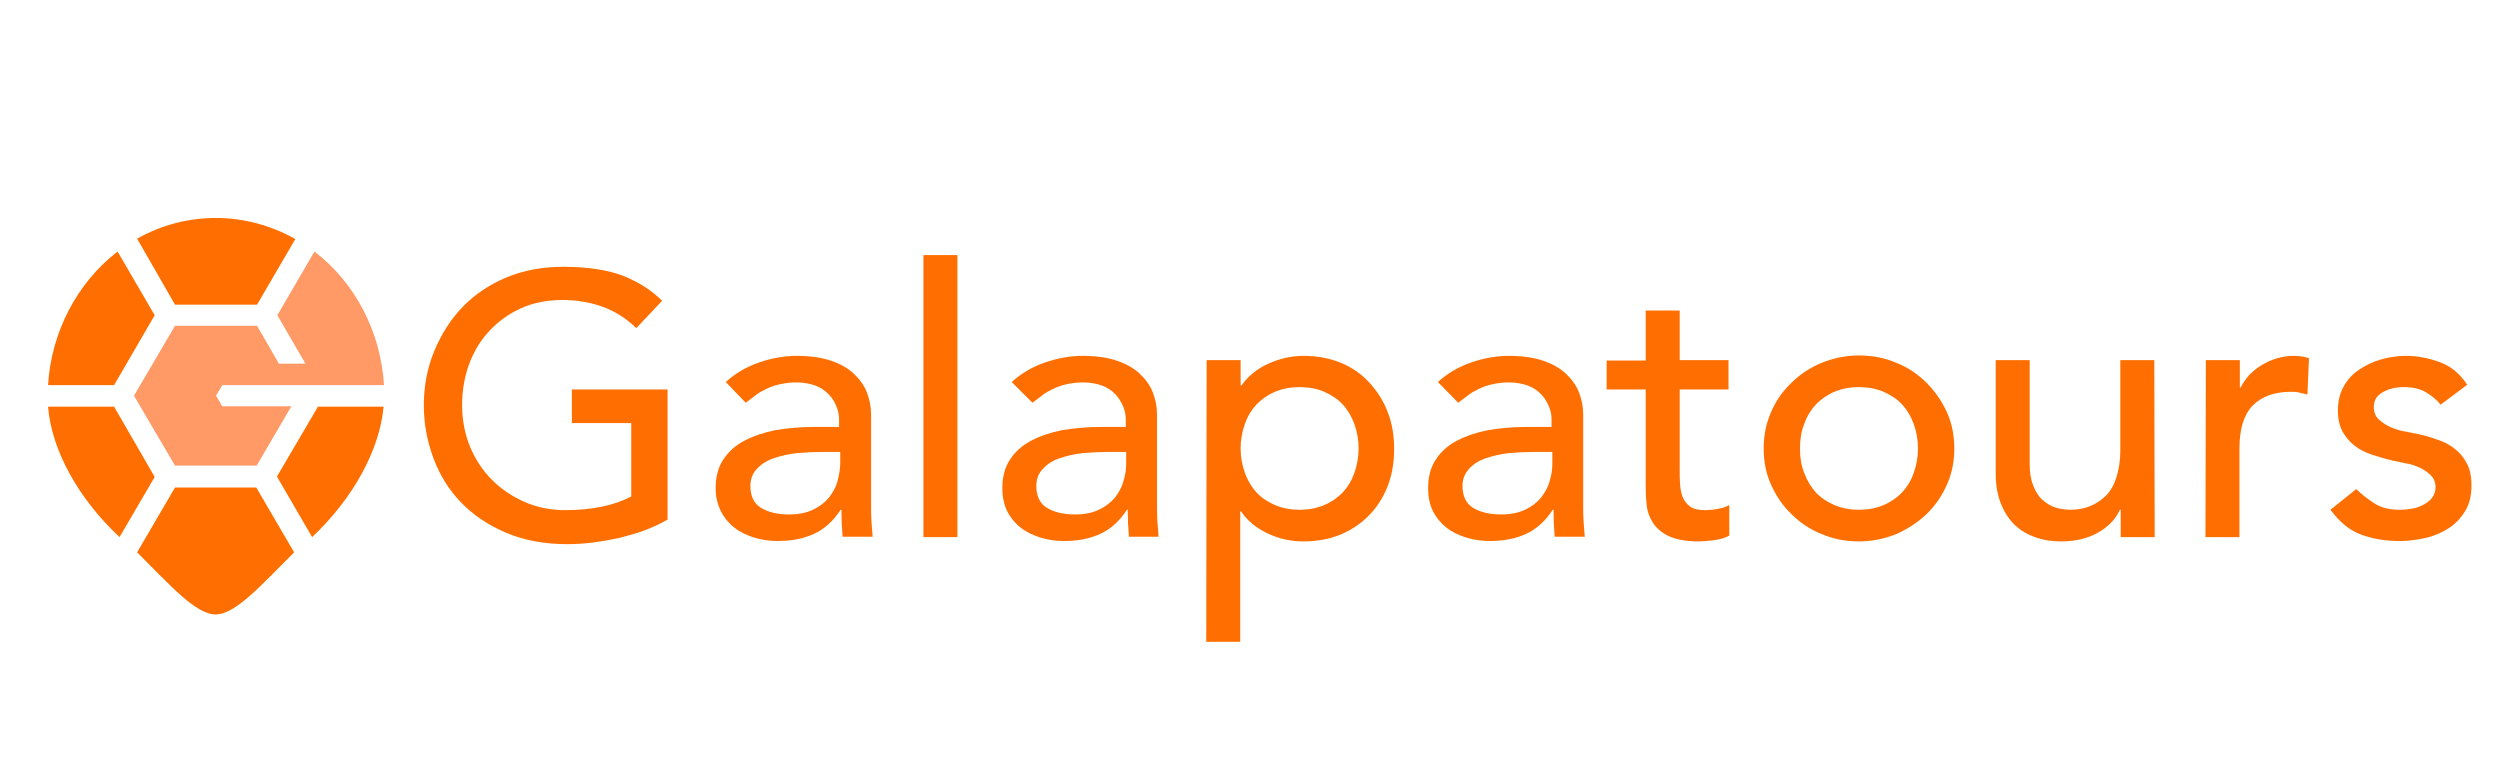
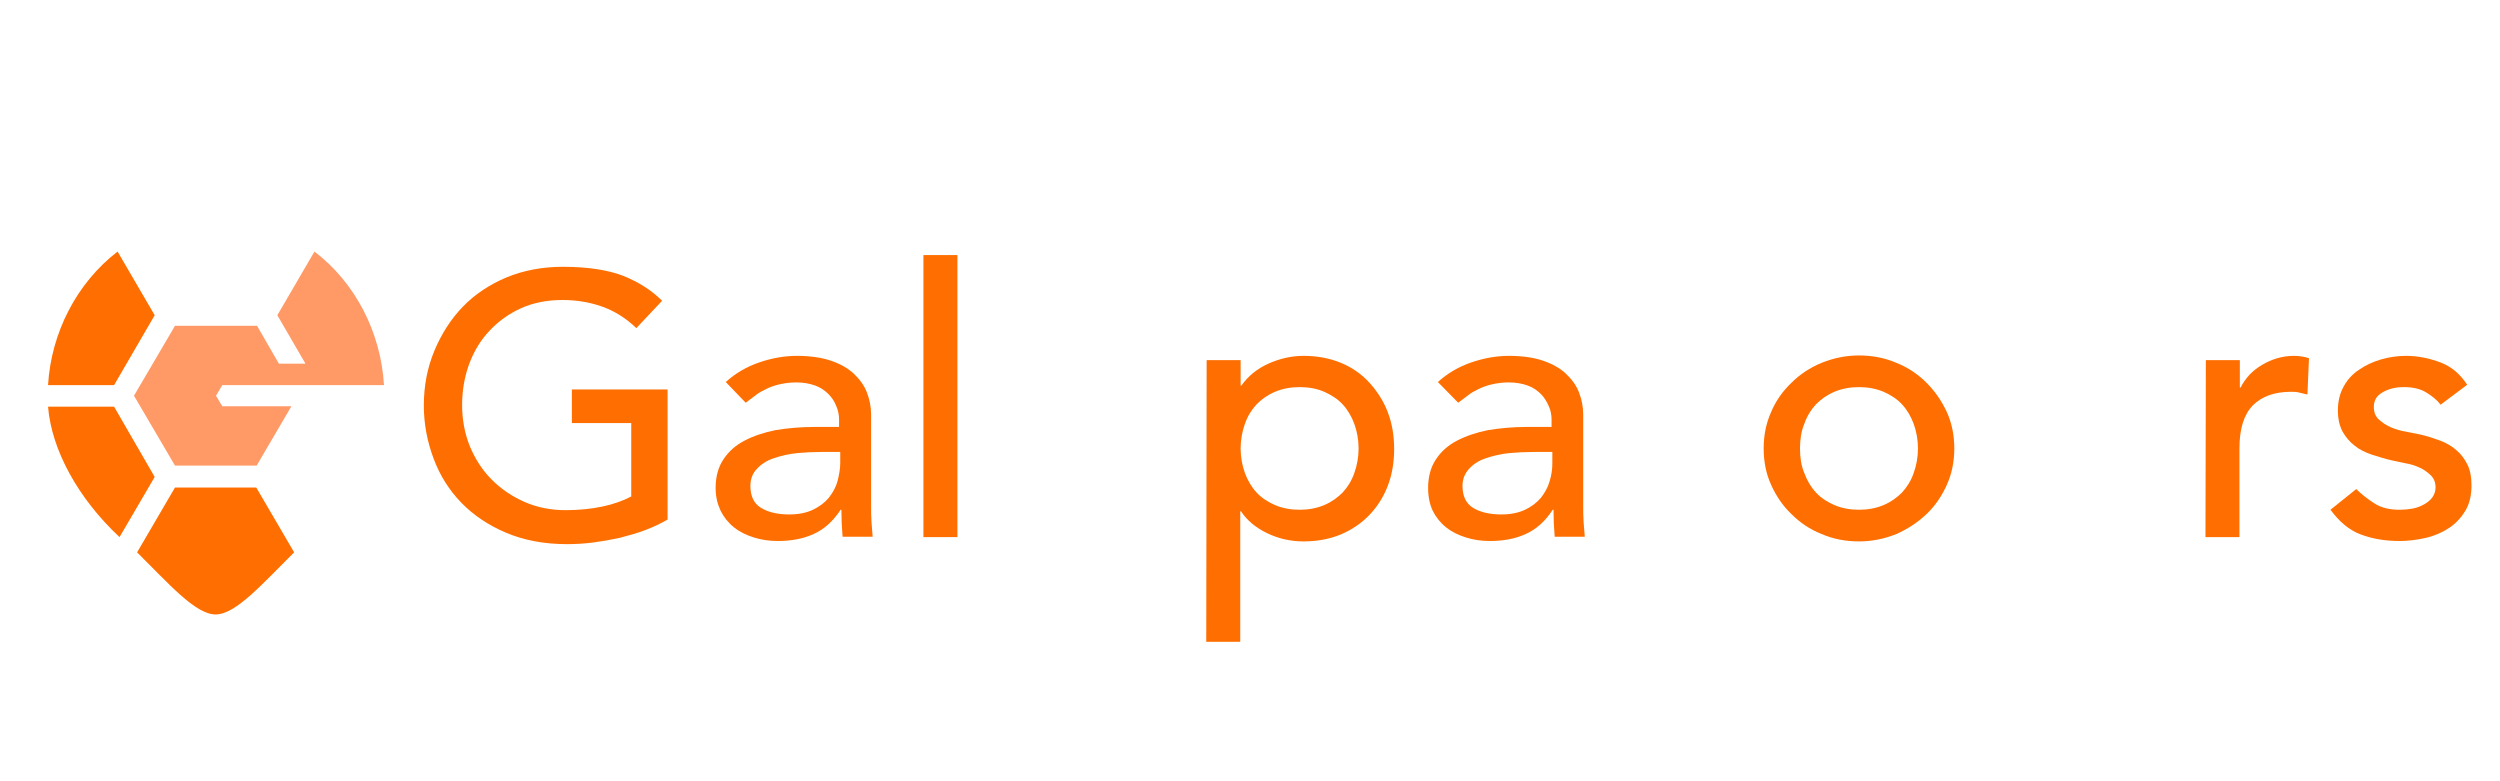
<svg xmlns="http://www.w3.org/2000/svg" version="1.1" id="Layer_1" x="0px" y="0px" viewBox="0 0 640 200" style="enable-background:new 0 0 640 200;" xml:space="preserve">
  <style type="text/css">
	.st0{fill:#FF6E00;}
	.st1{fill:#FF9966;}
</style>
-   <path class="st0" d="M65.8,78l9.8-16.8c-6.2-3.5-13.2-5.4-20.3-5.4c-7.1,0-14,1.8-20.2,5.3L44.8,78H65.8z" />
  <path class="st0" d="M29.2,104.1H12.3c0.9,11.1,7.7,23.5,18.3,33.4l9-15.4L29.2,104.1z" />
-   <path class="st0" d="M70.9,122l9,15.5c10.5-9.9,17.3-22.3,18.3-33.4H81.4L70.9,122z" />
  <path class="st0" d="M39.6,80.7l-9.5-16.3c-10.4,8-17,20.7-17.8,34.2h16.9L39.6,80.7z" />
  <path class="st1" d="M78.2,93.1h-6.8l-5.6-9.7H44.8l-10.5,17.9l10.5,17.9h20.9l8.9-15.2H60.5h-0.7h-2.9l-1.6-2.7l1.6-2.7h2.9h0.7  h5.8h25h7c-0.8-13.6-7.4-26.3-17.8-34.2l-9.5,16.3L78.2,93.1z" />
  <g>
    <path class="st0" d="M55.3,124.8H44.8l-9.7,16.6c8,7.9,14.9,15.9,20.1,15.9c5.2,0,12.1-8,20.1-15.9l-9.7-16.6H55.3z" />
    <path class="st0" d="M170.9,99.7V133c-1.7,1-3.6,1.9-5.7,2.7c-2.1,0.8-4.3,1.4-6.6,2c-2.3,0.5-4.6,0.9-6.9,1.2   c-2.4,0.3-4.6,0.4-6.6,0.4c-5.8,0-11-1-15.5-2.9c-4.5-1.9-8.4-4.5-11.5-7.7c-3.1-3.2-5.5-7-7.1-11.3c-1.6-4.3-2.5-8.8-2.5-13.6   c0-5,0.9-9.7,2.7-14c1.8-4.3,4.2-8.1,7.3-11.3c3.1-3.2,6.9-5.7,11.2-7.5c4.4-1.8,9.2-2.7,14.4-2.7c6.3,0,11.5,0.8,15.4,2.3   c4,1.6,7.3,3.7,10,6.4l-6.6,7c-2.8-2.7-5.8-4.5-9-5.6s-6.5-1.6-9.9-1.6c-3.9,0-7.5,0.7-10.6,2.1s-5.9,3.4-8.1,5.8   c-2.3,2.4-4,5.3-5.2,8.5c-1.2,3.3-1.8,6.8-1.8,10.5c0,3.8,0.7,7.4,2,10.6c1.4,3.3,3.2,6.1,5.6,8.5c2.4,2.4,5.2,4.3,8.4,5.7   c3.2,1.4,6.7,2.1,10.5,2.1c3.3,0,6.4-0.3,9.3-0.9c2.9-0.6,5.4-1.5,7.5-2.6v-18.8h-15.2v-8.6L170.9,99.7L170.9,99.7z" />
    <path class="st0" d="M185.8,97.8c2.4-2.2,5.3-3.9,8.5-5c3.2-1.1,6.4-1.7,9.7-1.7c3.3,0,6.2,0.4,8.6,1.2c2.4,0.8,4.4,1.9,5.9,3.3   c1.5,1.4,2.7,3,3.4,4.8c0.7,1.8,1.1,3.7,1.1,5.7v23.1c0,1.6,0,3.1,0.1,4.4c0.1,1.3,0.2,2.6,0.3,3.8h-7.7c-0.2-2.3-0.3-4.6-0.3-6.9   h-0.2c-1.9,2.9-4.2,5-6.9,6.2c-2.6,1.2-5.7,1.8-9.2,1.8c-2.1,0-4.2-0.3-6.1-0.9c-1.9-0.6-3.6-1.4-5.1-2.6c-1.4-1.1-2.6-2.6-3.4-4.2   c-0.8-1.7-1.3-3.6-1.3-5.9c0-2.9,0.7-5.4,2-7.3c1.3-2,3.1-3.6,5.4-4.8c2.3-1.2,5-2.1,8-2.7c3.1-0.5,6.3-0.8,9.8-0.8h6.4v-1.9   c0-1.1-0.2-2.3-0.7-3.4c-0.4-1.1-1.1-2.2-2-3.1c-0.9-0.9-2-1.7-3.4-2.2c-1.4-0.5-3-0.8-4.8-0.8c-1.7,0-3.1,0.2-4.4,0.5   c-1.3,0.3-2.4,0.7-3.4,1.2c-1,0.5-2,1-2.8,1.7c-0.8,0.6-1.6,1.2-2.4,1.8L185.8,97.8z M210.3,115.7c-2.1,0-4.2,0.1-6.3,0.3   s-4.1,0.7-5.9,1.3c-1.8,0.6-3.2,1.5-4.3,2.7c-1.1,1.1-1.7,2.6-1.7,4.4c0,2.6,0.9,4.5,2.7,5.6c1.8,1.1,4.2,1.7,7.2,1.7   c2.4,0,4.4-0.4,6.1-1.2c1.7-0.8,3-1.8,4.1-3.1c1-1.3,1.8-2.7,2.2-4.2c0.4-1.6,0.7-3.1,0.7-4.6v-2.9L210.3,115.7L210.3,115.7z" />
    <path class="st0" d="M236.4,65.3h8.7v72.2h-8.7V65.3z" />
-     <path class="st0" d="M259,97.8c2.4-2.2,5.3-3.9,8.5-5c3.2-1.1,6.4-1.7,9.7-1.7c3.3,0,6.2,0.4,8.6,1.2c2.4,0.8,4.4,1.9,5.9,3.3   c1.5,1.4,2.7,3,3.4,4.8c0.7,1.8,1.1,3.7,1.1,5.7v23.1c0,1.6,0,3.1,0.1,4.4c0.1,1.3,0.2,2.6,0.3,3.8H289c-0.2-2.3-0.3-4.6-0.3-6.9   h-0.2c-1.9,2.9-4.2,5-6.9,6.2c-2.6,1.2-5.7,1.8-9.2,1.8c-2.1,0-4.2-0.3-6.1-0.9c-1.9-0.6-3.6-1.4-5.1-2.6c-1.4-1.1-2.6-2.6-3.4-4.2   c-0.8-1.7-1.2-3.6-1.2-5.9c0-2.9,0.7-5.4,2-7.3c1.3-2,3.1-3.6,5.4-4.8c2.3-1.2,5-2.1,8-2.7c3.1-0.5,6.3-0.8,9.8-0.8h6.4v-1.9   c0-1.1-0.2-2.3-0.7-3.4c-0.5-1.1-1.1-2.2-2-3.1c-0.9-0.9-2-1.7-3.4-2.2c-1.4-0.5-3-0.8-4.8-0.8c-1.7,0-3.1,0.2-4.4,0.5   c-1.3,0.3-2.4,0.7-3.4,1.2c-1,0.5-2,1-2.8,1.7c-0.8,0.6-1.6,1.2-2.4,1.8L259,97.8z M283.5,115.7c-2.1,0-4.2,0.1-6.3,0.3   s-4.1,0.7-5.9,1.3c-1.8,0.6-3.2,1.5-4.3,2.7c-1.1,1.1-1.7,2.6-1.7,4.4c0,2.6,0.9,4.5,2.7,5.6c1.8,1.1,4.2,1.7,7.2,1.7   c2.4,0,4.4-0.4,6.1-1.2c1.7-0.8,3-1.8,4.1-3.1c1-1.3,1.8-2.7,2.2-4.2c0.5-1.6,0.7-3.1,0.7-4.6v-2.9L283.5,115.7L283.5,115.7z" />
    <path class="st0" d="M308.9,92.2h8.7v6.5h0.2c1.7-2.4,4-4.3,6.9-5.6c2.9-1.3,5.9-2,9-2c3.5,0,6.7,0.6,9.6,1.8   c2.9,1.2,5.3,2.9,7.3,5.1s3.6,4.7,4.7,7.6c1.1,2.9,1.6,6,1.6,9.3c0,3.4-0.5,6.5-1.6,9.4c-1.1,2.9-2.7,5.4-4.7,7.5   c-2,2.1-4.5,3.8-7.3,5c-2.9,1.2-6.1,1.8-9.6,1.8c-3.3,0-6.4-0.7-9.3-2.1c-2.9-1.4-5.1-3.2-6.7-5.6h-0.2v33.4h-8.7L308.9,92.2   L308.9,92.2z M332.7,99.1c-2.3,0-4.4,0.4-6.3,1.2s-3.4,1.9-4.7,3.2c-1.3,1.4-2.3,3-3,5c-0.7,1.9-1.1,4.1-1.1,6.3s0.4,4.4,1.1,6.3   c0.7,1.9,1.7,3.6,3,5c1.3,1.4,2.9,2.4,4.7,3.2c1.9,0.8,4,1.2,6.3,1.2c2.3,0,4.4-0.4,6.3-1.2c1.9-0.8,3.4-1.9,4.7-3.2   c1.3-1.4,2.3-3,3-5c0.7-1.9,1.1-4.1,1.1-6.3s-0.4-4.4-1.1-6.3c-0.7-1.9-1.7-3.6-3-5s-2.9-2.4-4.7-3.2S335,99.1,332.7,99.1" />
    <path class="st0" d="M368.1,97.8c2.4-2.2,5.3-3.9,8.5-5c3.2-1.1,6.4-1.7,9.7-1.7c3.3,0,6.2,0.4,8.6,1.2c2.4,0.8,4.4,1.9,5.9,3.3   c1.5,1.4,2.7,3,3.4,4.8c0.7,1.8,1.1,3.7,1.1,5.7v23.1c0,1.6,0,3.1,0.1,4.4c0.1,1.3,0.2,2.6,0.3,3.8H398c-0.2-2.3-0.3-4.6-0.3-6.9   h-0.2c-1.9,2.9-4.2,5-6.9,6.2c-2.6,1.2-5.7,1.8-9.2,1.8c-2.1,0-4.2-0.3-6.1-0.9c-1.9-0.6-3.6-1.4-5.1-2.6c-1.4-1.1-2.6-2.6-3.4-4.2   c-0.8-1.7-1.2-3.6-1.2-5.9c0-2.9,0.7-5.4,2-7.3c1.3-2,3.1-3.6,5.4-4.8c2.3-1.2,5-2.1,8-2.7c3.1-0.5,6.3-0.8,9.8-0.8h6.4v-1.9   c0-1.1-0.2-2.3-0.7-3.4c-0.5-1.1-1.1-2.2-2-3.1c-0.9-0.9-2-1.7-3.4-2.2c-1.4-0.5-3-0.8-4.8-0.8c-1.7,0-3.1,0.2-4.4,0.5   c-1.3,0.3-2.4,0.7-3.4,1.2c-1,0.5-2,1-2.8,1.7c-0.8,0.6-1.6,1.2-2.4,1.8L368.1,97.8z M392.6,115.7c-2.1,0-4.2,0.1-6.3,0.3   s-4.1,0.7-5.9,1.3c-1.8,0.6-3.2,1.5-4.3,2.7s-1.7,2.6-1.7,4.4c0,2.6,0.9,4.5,2.7,5.6c1.8,1.1,4.2,1.7,7.2,1.7   c2.4,0,4.4-0.4,6.1-1.2c1.7-0.8,3-1.8,4.1-3.1c1-1.3,1.8-2.7,2.2-4.2c0.5-1.6,0.7-3.1,0.7-4.6v-2.9L392.6,115.7L392.6,115.7z" />
-     <path class="st0" d="M442.5,99.7h-12.5v20.5c0,1.3,0,2.5,0.1,3.8c0.1,1.2,0.3,2.4,0.7,3.3c0.4,1,1.1,1.8,1.9,2.4   c0.9,0.6,2.1,0.9,3.8,0.9c1,0,2.1-0.1,3.2-0.3c1.1-0.2,2.1-0.5,3-1v7.8c-1,0.6-2.4,1-4,1.2c-1.6,0.2-2.9,0.3-3.8,0.3   c-3.3,0-5.9-0.5-7.8-1.4c-1.8-0.9-3.2-2.1-4.1-3.6c-0.9-1.5-1.4-3.1-1.5-4.9c-0.2-1.8-0.2-3.6-0.2-5.5V99.7h-10v-7.4h10V79.5h8.7   v12.7h12.5L442.5,99.7L442.5,99.7z" />
    <path class="st0" d="M451.5,114.8c0-3.3,0.6-6.4,1.9-9.3c1.2-2.9,3-5.4,5.2-7.5c2.2-2.2,4.8-3.9,7.7-5.1c3-1.2,6.1-1.9,9.6-1.9   c3.4,0,6.6,0.6,9.6,1.9c3,1.2,5.5,2.9,7.7,5.1c2.2,2.2,3.9,4.7,5.2,7.5c1.3,2.9,1.9,6,1.9,9.3s-0.6,6.4-1.9,9.3   c-1.3,2.9-3,5.4-5.2,7.5c-2.2,2.1-4.8,3.8-7.7,5.1c-3,1.2-6.1,1.9-9.6,1.9c-3.4,0-6.6-0.6-9.6-1.9c-3-1.2-5.5-2.9-7.7-5.1   c-2.2-2.1-3.9-4.6-5.2-7.5C452.1,121.3,451.5,118.1,451.5,114.8 M460.8,114.8c0,2.3,0.3,4.4,1.1,6.3c0.7,1.9,1.7,3.6,3,5   c1.3,1.4,2.9,2.4,4.7,3.2c1.9,0.8,4,1.2,6.3,1.2s4.4-0.4,6.3-1.2c1.9-0.8,3.4-1.9,4.7-3.2c1.3-1.4,2.3-3,3-5   c0.7-1.9,1.1-4.1,1.1-6.3s-0.4-4.4-1.1-6.3c-0.7-1.9-1.7-3.6-3-5c-1.3-1.4-2.9-2.4-4.7-3.2c-1.9-0.8-4-1.2-6.3-1.2   c-2.3,0-4.4,0.4-6.3,1.2c-1.9,0.8-3.4,1.9-4.7,3.2c-1.3,1.4-2.3,3-3,5C461.1,110.4,460.8,112.6,460.8,114.8" />
-     <path class="st0" d="M551.6,137.5h-8.7v-7h-0.2c-1.1,2.4-3,4.4-5.7,5.9c-2.7,1.5-5.8,2.2-9.4,2.2c-2.3,0-4.4-0.3-6.4-1   c-2-0.7-3.8-1.7-5.3-3.1c-1.5-1.4-2.7-3.2-3.6-5.4c-0.9-2.2-1.4-4.8-1.4-7.8V92.2h8.7v26.7c0,2.1,0.3,3.9,0.9,5.4   c0.6,1.5,1.3,2.7,2.3,3.6s2.1,1.6,3.3,2c1.3,0.4,2.6,0.6,3.9,0.6c1.8,0,3.5-0.3,5-0.9s2.9-1.5,4.1-2.7c1.2-1.2,2.1-2.8,2.7-4.7   c0.6-1.9,1-4.2,1-6.8V92.2h8.7L551.6,137.5L551.6,137.5z" />
    <path class="st0" d="M564.7,92.2h8.7v7h0.2c0.6-1.2,1.4-2.3,2.3-3.3c1-1,2-1.8,3.2-2.5c1.2-0.7,2.5-1.3,3.9-1.7   c1.4-0.4,2.8-0.6,4.2-0.6c1.4,0,2.7,0.2,3.9,0.6l-0.4,9.3c-0.7-0.2-1.4-0.3-2.1-0.5s-1.4-0.2-2.1-0.2c-4.3,0-7.5,1.2-9.8,3.5   c-2.3,2.4-3.4,6-3.4,11v22.7h-8.7L564.7,92.2z" />
    <path class="st0" d="M624.8,103.6c-1-1.3-2.3-2.3-3.8-3.2c-1.5-0.9-3.4-1.3-5.6-1.3c-2.1,0-3.8,0.4-5.4,1.3s-2.3,2.1-2.3,3.8   c0,1.3,0.4,2.4,1.3,3.2s1.9,1.5,3.1,2s2.5,0.9,3.8,1.1c1.4,0.3,2.5,0.5,3.5,0.7c1.9,0.4,3.6,1,5.3,1.6c1.6,0.6,3.1,1.5,4.2,2.5   c1.2,1,2.1,2.3,2.8,3.7c0.7,1.5,1,3.2,1,5.3c0,2.5-0.5,4.7-1.6,6.5s-2.5,3.3-4.2,4.4c-1.7,1.1-3.7,2-5.9,2.5   c-2.2,0.5-4.5,0.8-6.7,0.8c-3.8,0-7.1-0.6-10-1.7c-2.9-1.1-5.4-3.2-7.7-6.3l6.6-5.3c1.4,1.4,3,2.6,4.7,3.7c1.7,1.1,3.9,1.6,6.4,1.6   c1.1,0,2.2-0.1,3.3-0.3c1.1-0.2,2.1-0.6,3-1.1c0.9-0.5,1.6-1.1,2.1-1.8c0.5-0.7,0.8-1.6,0.8-2.5c0-1.3-0.4-2.3-1.2-3.1   c-0.8-0.8-1.8-1.5-2.9-2c-1.1-0.5-2.3-0.9-3.6-1.1c-1.3-0.3-2.4-0.5-3.3-0.7c-1.9-0.4-3.6-1-5.3-1.5c-1.7-0.6-3.2-1.3-4.4-2.3   c-1.3-1-2.3-2.2-3.1-3.6c-0.8-1.5-1.2-3.3-1.2-5.4c0-2.4,0.5-4.4,1.5-6.2c1-1.8,2.3-3.2,4-4.3c1.6-1.1,3.5-2,5.6-2.6   c2.1-0.6,4.2-0.9,6.3-0.9c3.1,0,6,0.6,8.9,1.7s5.1,3.1,6.8,5.7L624.8,103.6z" />
  </g>
</svg>